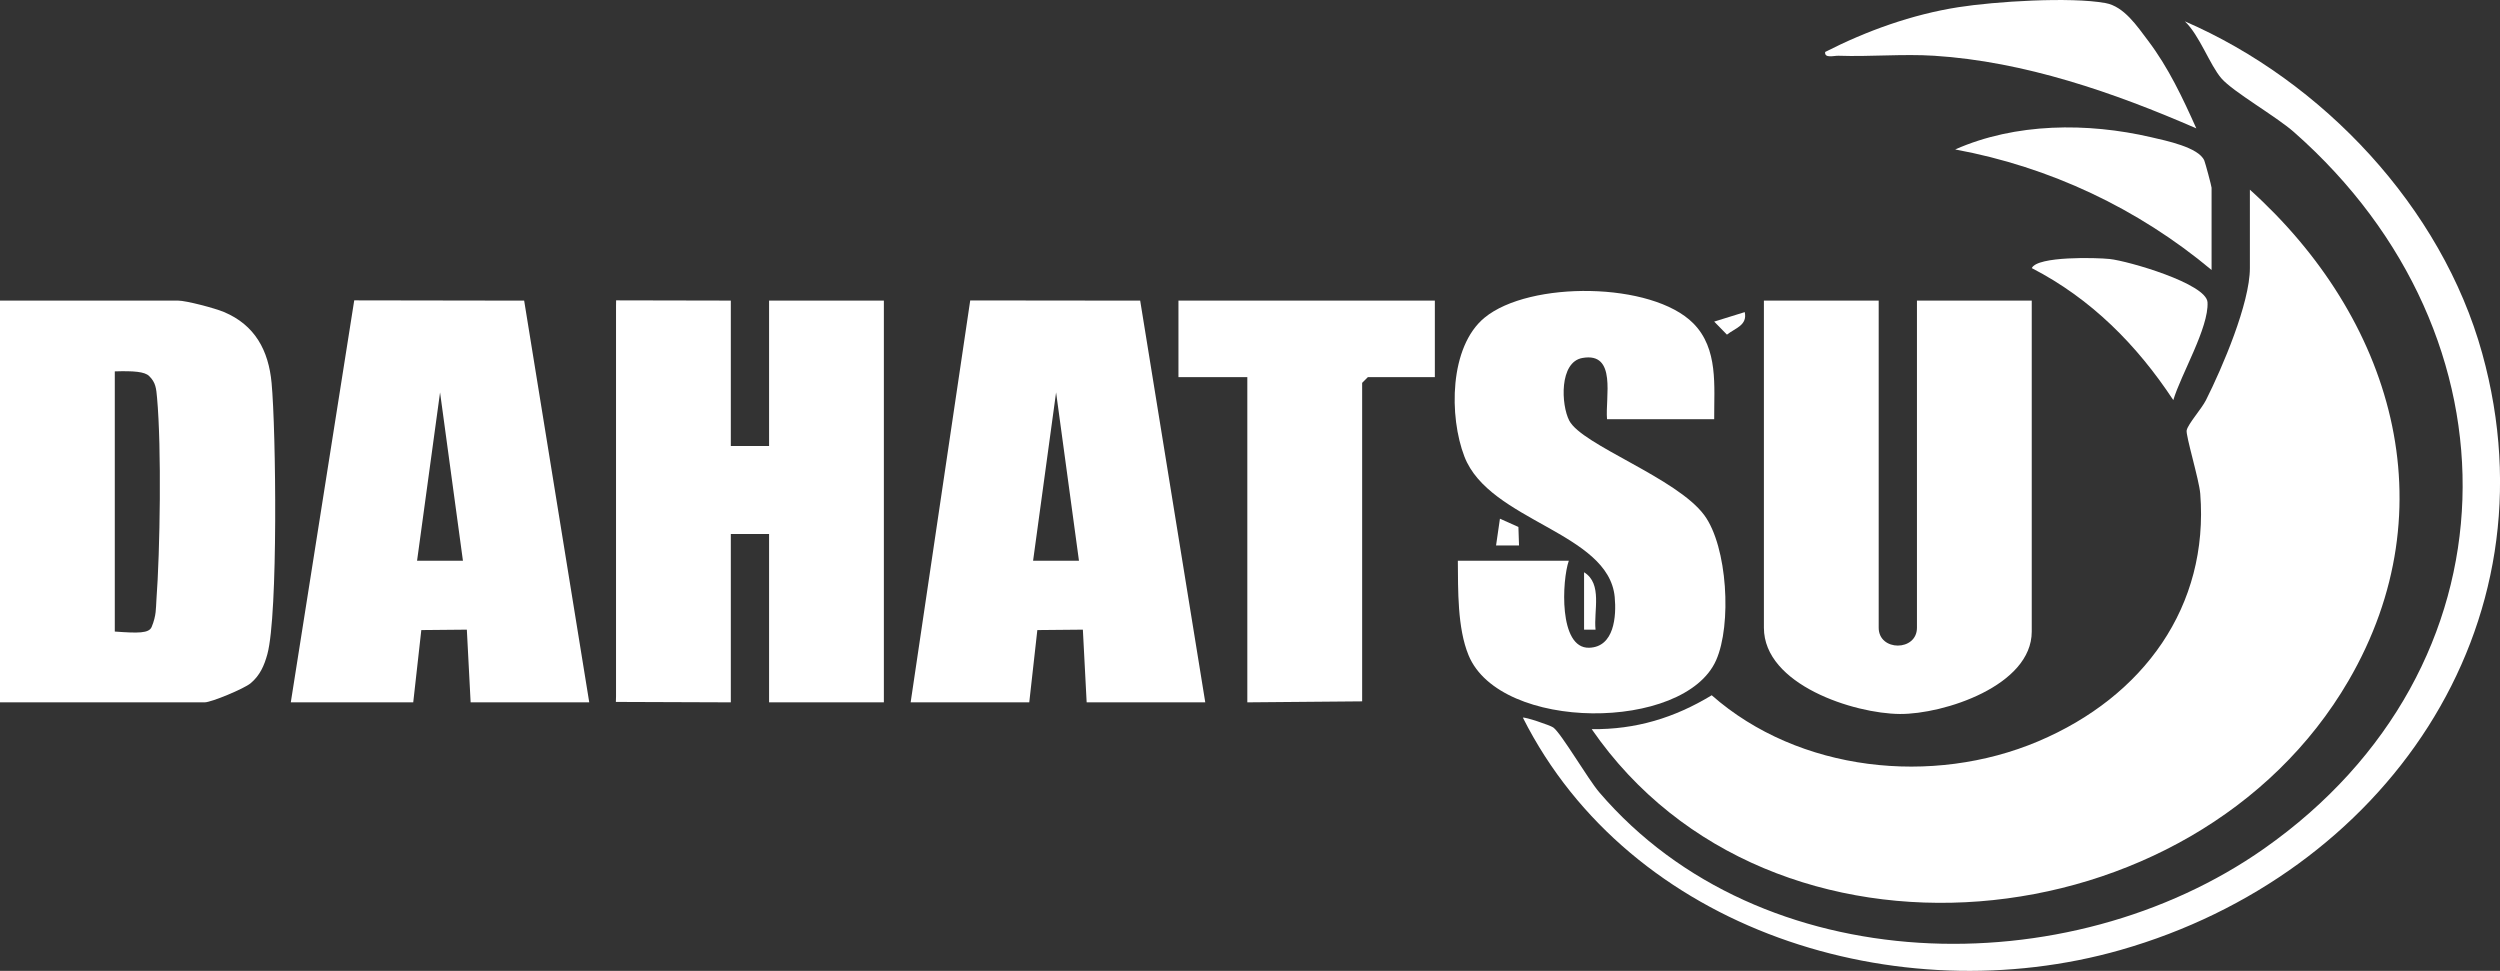
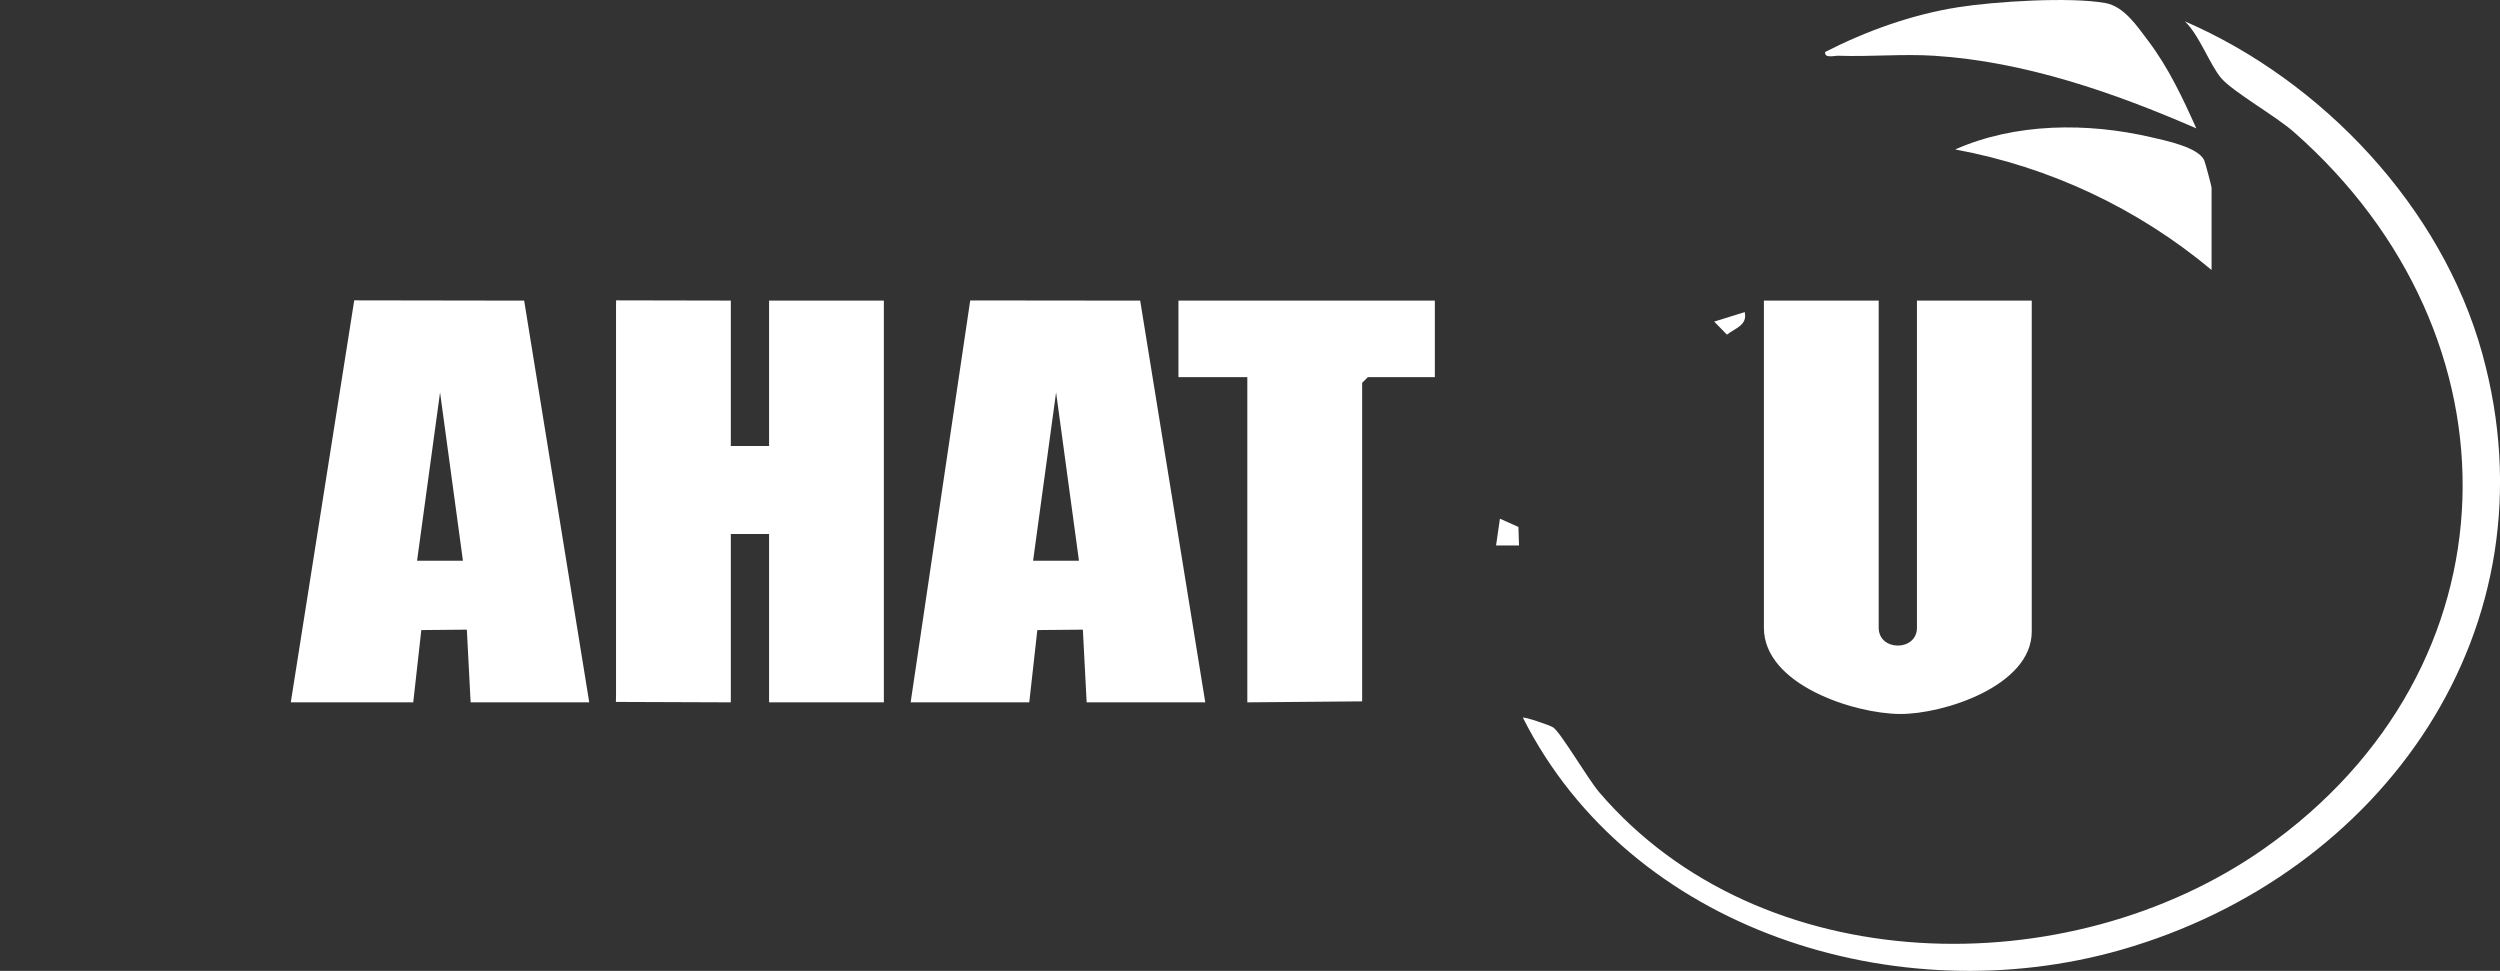
<svg xmlns="http://www.w3.org/2000/svg" id="_Слой_1" data-name="Слой 1" viewBox="0 0 653.38 253.74">
  <rect x="0" y="0" width="653.38" height="253.74" fill="#333333" stroke="none" />
  <defs>
    <style>
      .cls-1 {
        fill: #fff;
      }
    </style>
  </defs>
-   <path class="cls-1" d="M588,49.56c37.16,33.47,52.21,82.91,25.81,128.31-40.26,69.23-151.12,80.41-197.81,12.7,11.54.12,21.63-2.96,31.36-8.86,22.77,20.03,57.71,23.72,85.32,12.04s44.66-35.33,42.36-64.72c-.28-3.59-3.84-15.28-3.55-16.57.38-1.7,3.9-5.62,5.04-7.88,4.25-8.44,11.48-25.31,11.48-34.52v-20.5Z" />
  <path class="cls-1" d="M191,78.56v38h10v-38h30v105h-30v-44h-10v44l-30.04-.11c0-.78.04-1.09.04-1.39v-102c0-.3,0-.75.02-1.56l29.98.06Z" />
-   <path class="cls-1" d="M0,183.56v-105h46.5c2.16,0,9.68,1.99,12.02,2.98,8.12,3.41,11.67,10.05,12.46,18.54,1.16,12.44,1.71,60.47-1.1,70.87-.81,2.99-1.95,5.59-4.38,7.62-1.68,1.41-10.27,4.99-12.01,4.99H0ZM30,97.06v68c6.14.44,8.93.49,9.64-1.22,1.25-3,1.09-4.97,1.23-6.91.97-13.02,1.36-39.85.18-52.92-.22-2.45-.33-4.04-2.08-5.74-1.18-1.15-4.08-1.36-8.97-1.21Z" />
  <path class="cls-1" d="M491,78.56v85.5c0,6.22,10,6.22,10,0v-85.5h30v86.5c0,14.19-23.06,21.62-34.45,21.54-11.96-.08-35.55-7.63-35.55-22.54v-85.5h30Z" />
  <path class="cls-1" d="M238,183.56l15.57-105.04,44.42.05,17.01,104.99h-31l-.99-19-11.9.11-2.11,18.89h-31ZM276.01,102.56l-6.01,43.99h11.99" />
  <path class="cls-1" d="M76,183.56l16.58-105.06,44.41.07,17.01,104.99h-31l-.99-19-11.9.11-2.11,18.89h-32ZM115.01,102.56l-6.01,43.99h11.99" />
-   <path class="cls-1" d="M448,109.56h-28c-.5-5.62,2.66-17.64-6.45-16-6.07,1.09-5.56,12.26-3.42,16.37,3.33,6.4,28.09,14.95,35.29,24.71,6.08,8.25,7.2,28.66,3.09,37.92-8.29,18.7-56.45,18.73-64.7-1.31-2.94-7.13-2.73-17.09-2.8-24.7h29c-1.77,5.06-2.71,22.97,5.32,22.74,6.57-.19,7.15-8.24,6.68-13.25-1.6-16.97-32.74-19.78-39.28-36.71-4.03-10.43-3.98-28.69,5.26-36.3,11.76-9.69,43.79-9.4,54.56,1.48,6.59,6.65,5.41,16.39,5.46,25.04Z" />
  <path class="cls-1" d="M398,187.57c.37-.3,7.1,1.96,7.94,2.55,2.09,1.49,9.04,13.46,12.04,16.96,42.21,49.3,122.59,50.63,173.75,14.7,67.12-47.15,68.48-133.83,7.81-187.25-4.73-4.17-15.91-10.52-18.96-14.04s-5.71-11.26-9.57-14.92c35.99,15.6,67.13,48.55,77.72,86.77,19.87,71.78-26.03,136.38-94.5,155.93-58.24,16.63-128.15-4.99-156.22-60.71Z" />
  <path class="cls-1" d="M375,78.56v20h-17.5l-1.5,1.5v82q0,.3,0,1.24l-30.01.26v-85h-18v-20h67Z" />
  <path class="cls-1" d="M574,33.55c-21.42-9.34-44.92-17.49-68.51-18.98-8.18-.52-16.75.29-25,0-1.21-.04-3.72.75-3.48-.99,10.86-5.54,22.68-9.79,34.81-11.7,9.54-1.5,29.22-2.75,38.45-1.08,4.87.88,8.27,6.05,11.15,9.85,5.3,7,9.03,14.95,12.59,22.9Z" />
  <path class="cls-1" d="M578,70.56c-19.24-16.07-42.27-26.94-67.01-31.5,15.76-6.98,34.58-7.06,51.21-3.2,3.83.89,12.43,2.63,13.9,6.1.29.69,1.9,6.74,1.9,7.1v21.5Z" />
-   <path class="cls-1" d="M567.99,104.56c-9.51-14.42-21.47-26.5-36.98-34.49,1.46-3.18,16.99-2.74,20.37-2.38,4.76.5,25.29,6.42,25.56,11.31.36,6.64-6.98,18.94-8.94,25.56Z" />
-   <path class="cls-1" d="M414,149.56c4.89,3,2.47,10.13,3,15.01h-3v-15.01Z" />
  <polygon class="cls-1" points="396.84 137.72 397 142.56 391 142.55 392.01 135.56 396.84 137.72" />
  <path class="cls-1" d="M455.99,81.56c.75,3.47-2.47,4.17-4.65,5.9l-3.33-3.41,7.98-2.48Z" />
</svg>